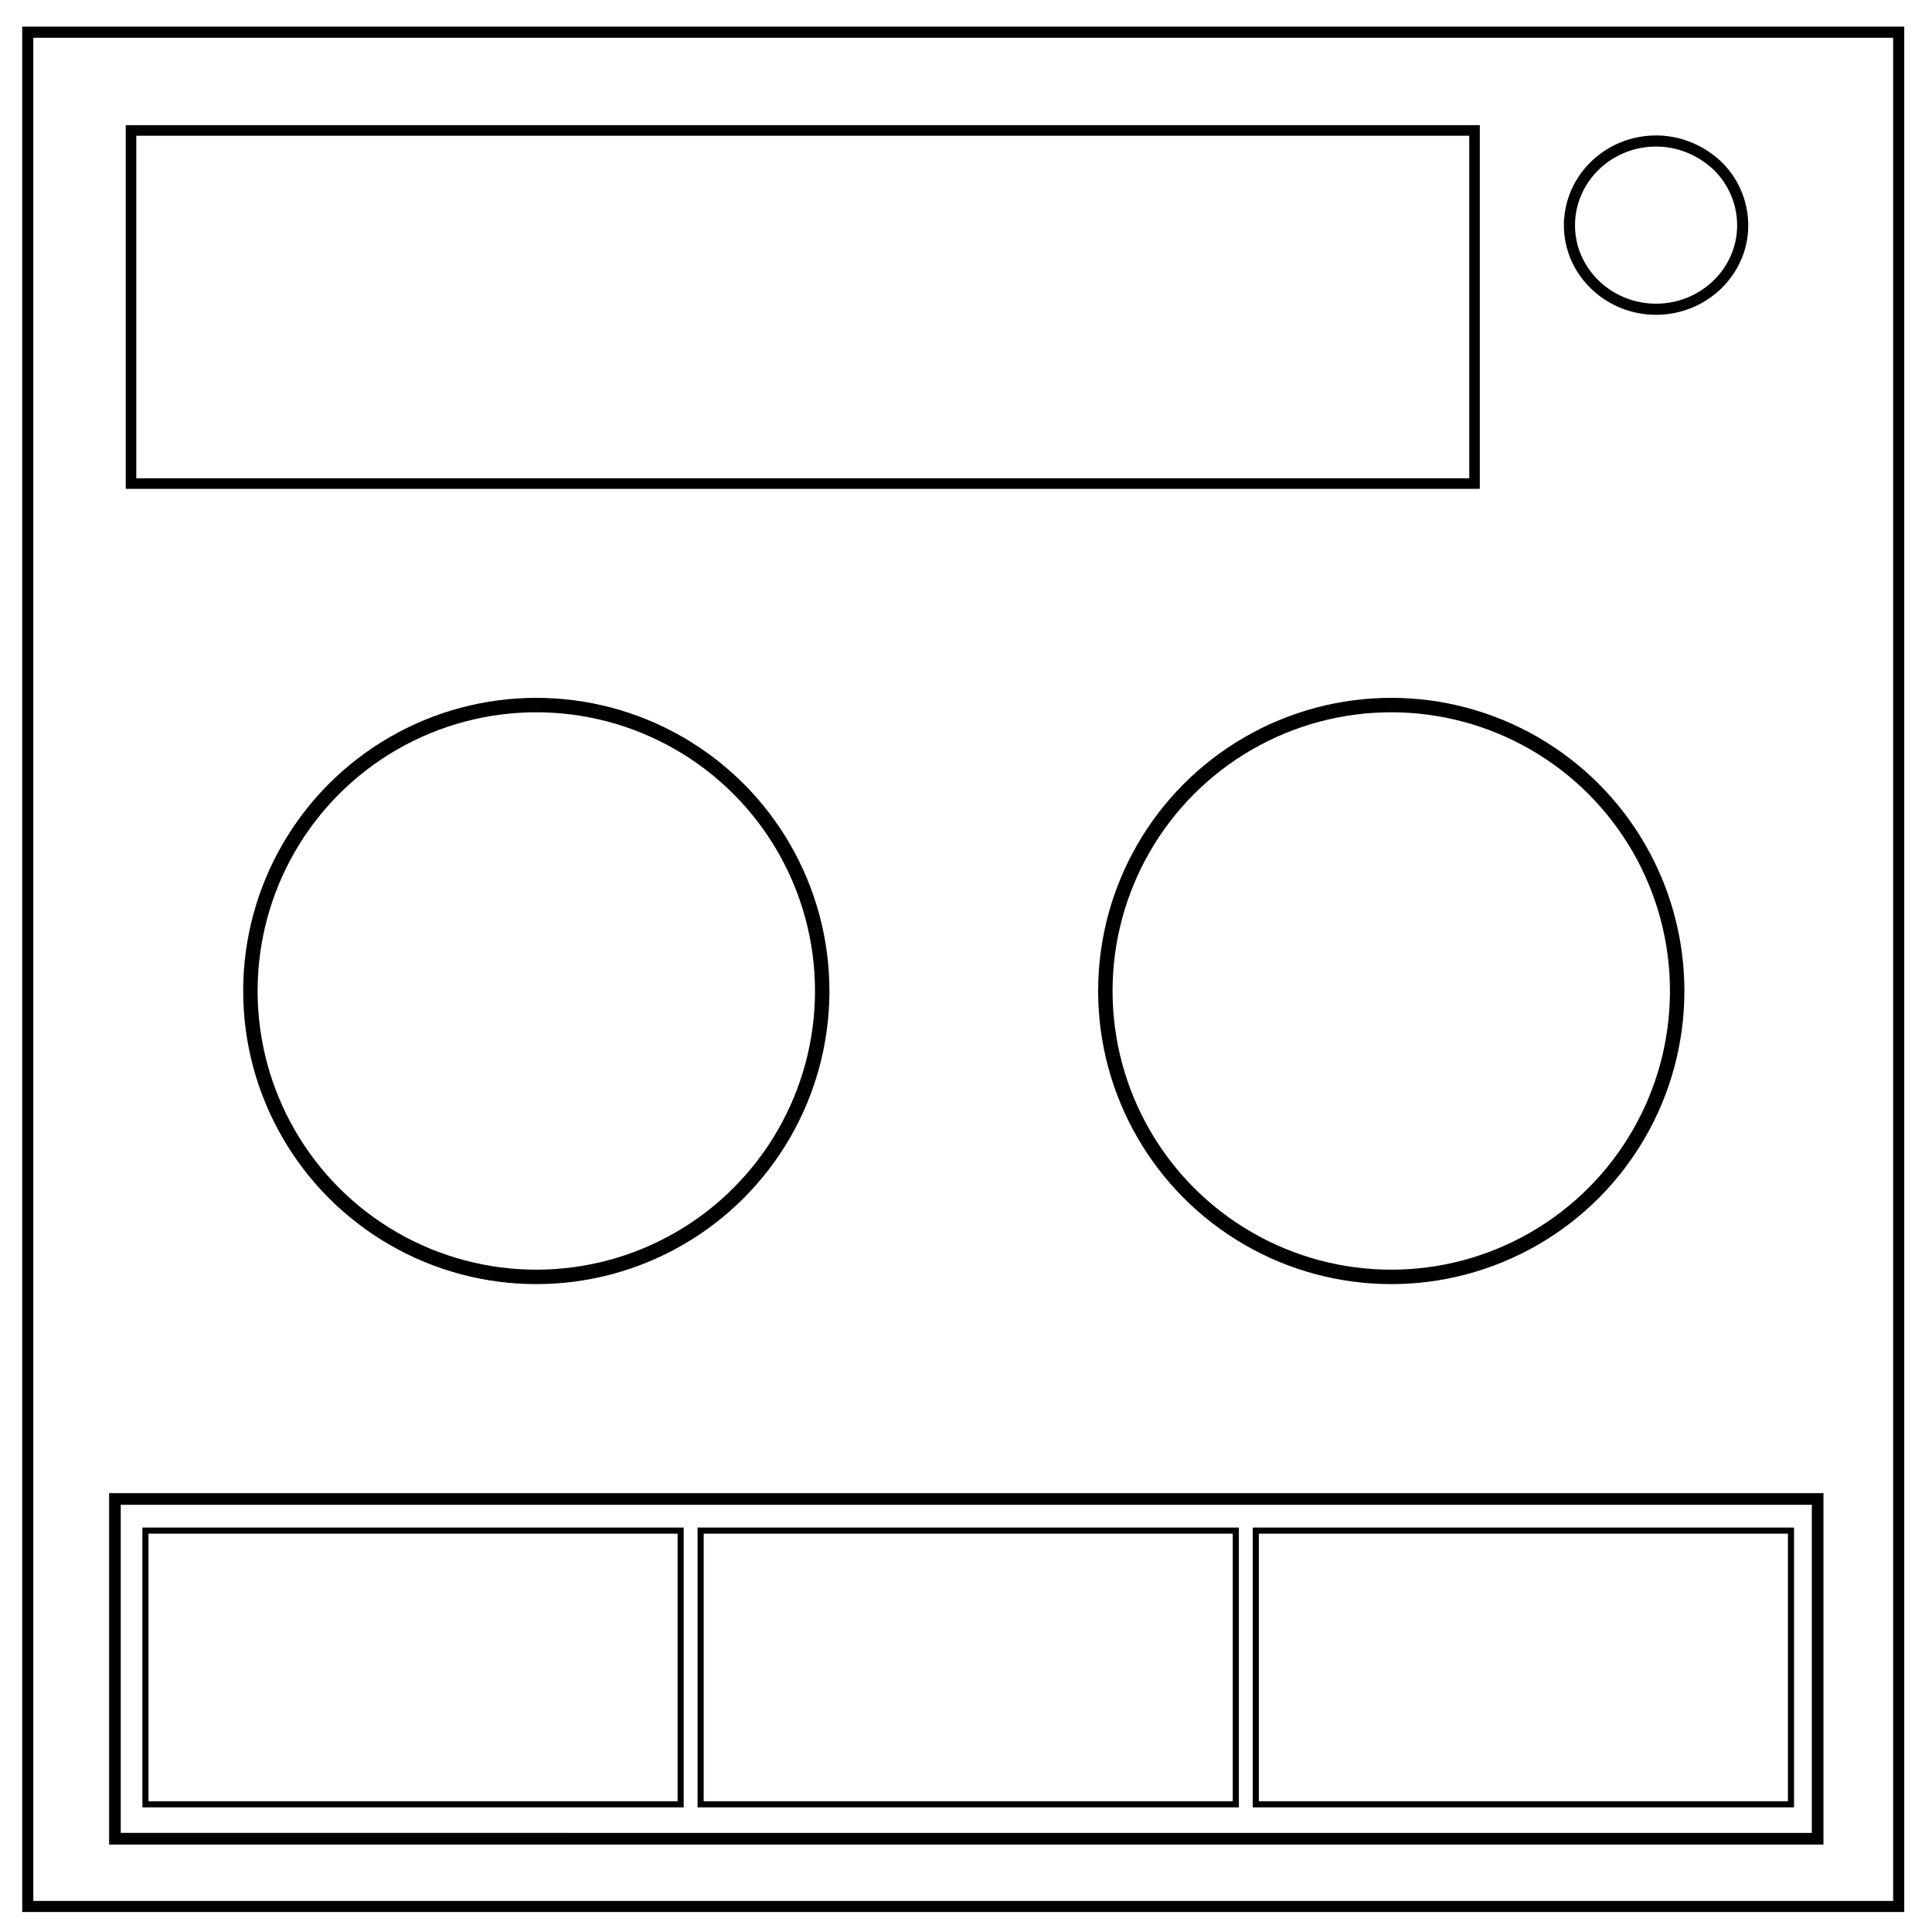
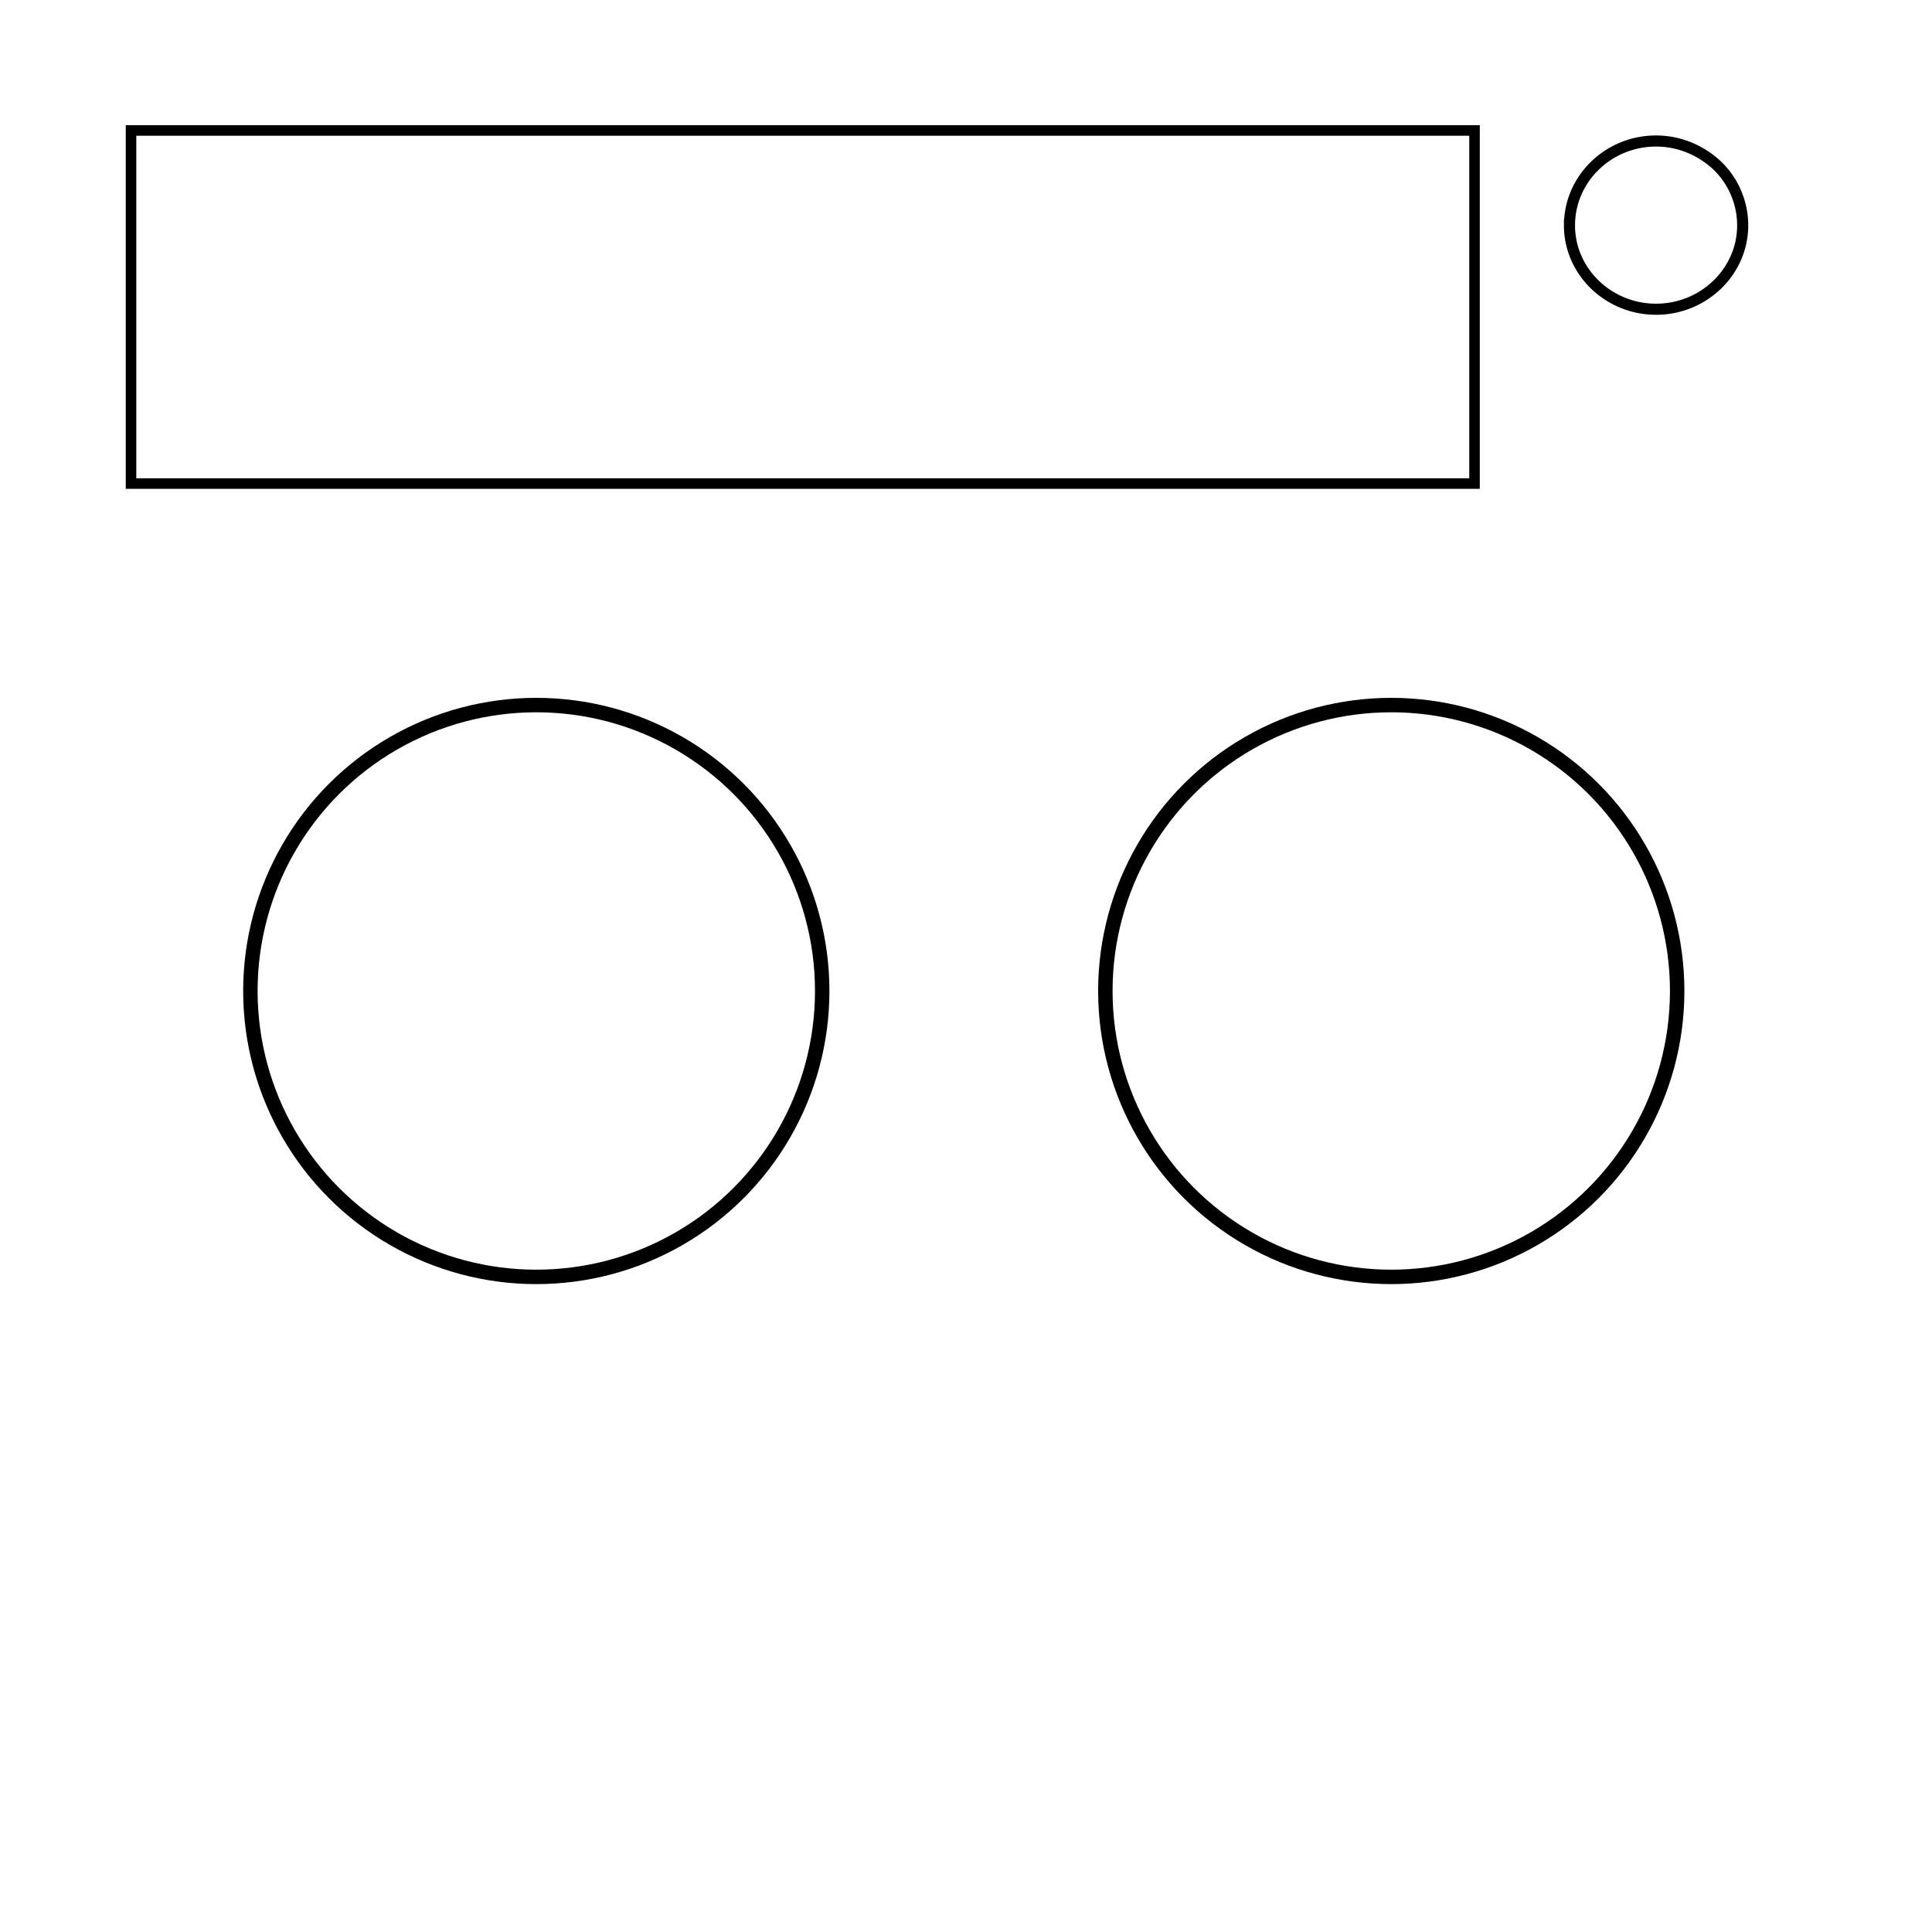
<svg xmlns="http://www.w3.org/2000/svg" fill="none" viewBox="0 0 348 348">
-   <path stroke="#000" stroke-width="2" d="M5 5.8h337v337.6H5z" />
  <path stroke="#000" stroke-width="2" d="M282.7 40.6c0-8.4 7-15.2 15.6-15.2 4.1 0 8 1.6 11 4.4a15 15 0 014.6 10.8c0 8.3-7 15.1-15.6 15.1s-15.6-6.8-15.6-15.1z" />
  <path stroke="#000" stroke-width="1.9" d="M23.6 23.5h242v63.6h-242z" />
  <circle cx="96.6" cy="178.5" r="51.5" stroke="#000" stroke-width="2.6" />
  <circle cx="250.6" cy="178.5" r="51.5" stroke="#000" stroke-width="2.6" />
-   <path stroke="#000" stroke-width="2.1" d="M20.7 270h306.7v61.2H20.7z" />
-   <path stroke="#000" stroke-width="1.1" d="M26.2 275.7h96.4V325H26.2zM126.2 275.7h96.4V325h-96.4zM226.2 275.7h96.4V325h-96.4z" />
</svg>